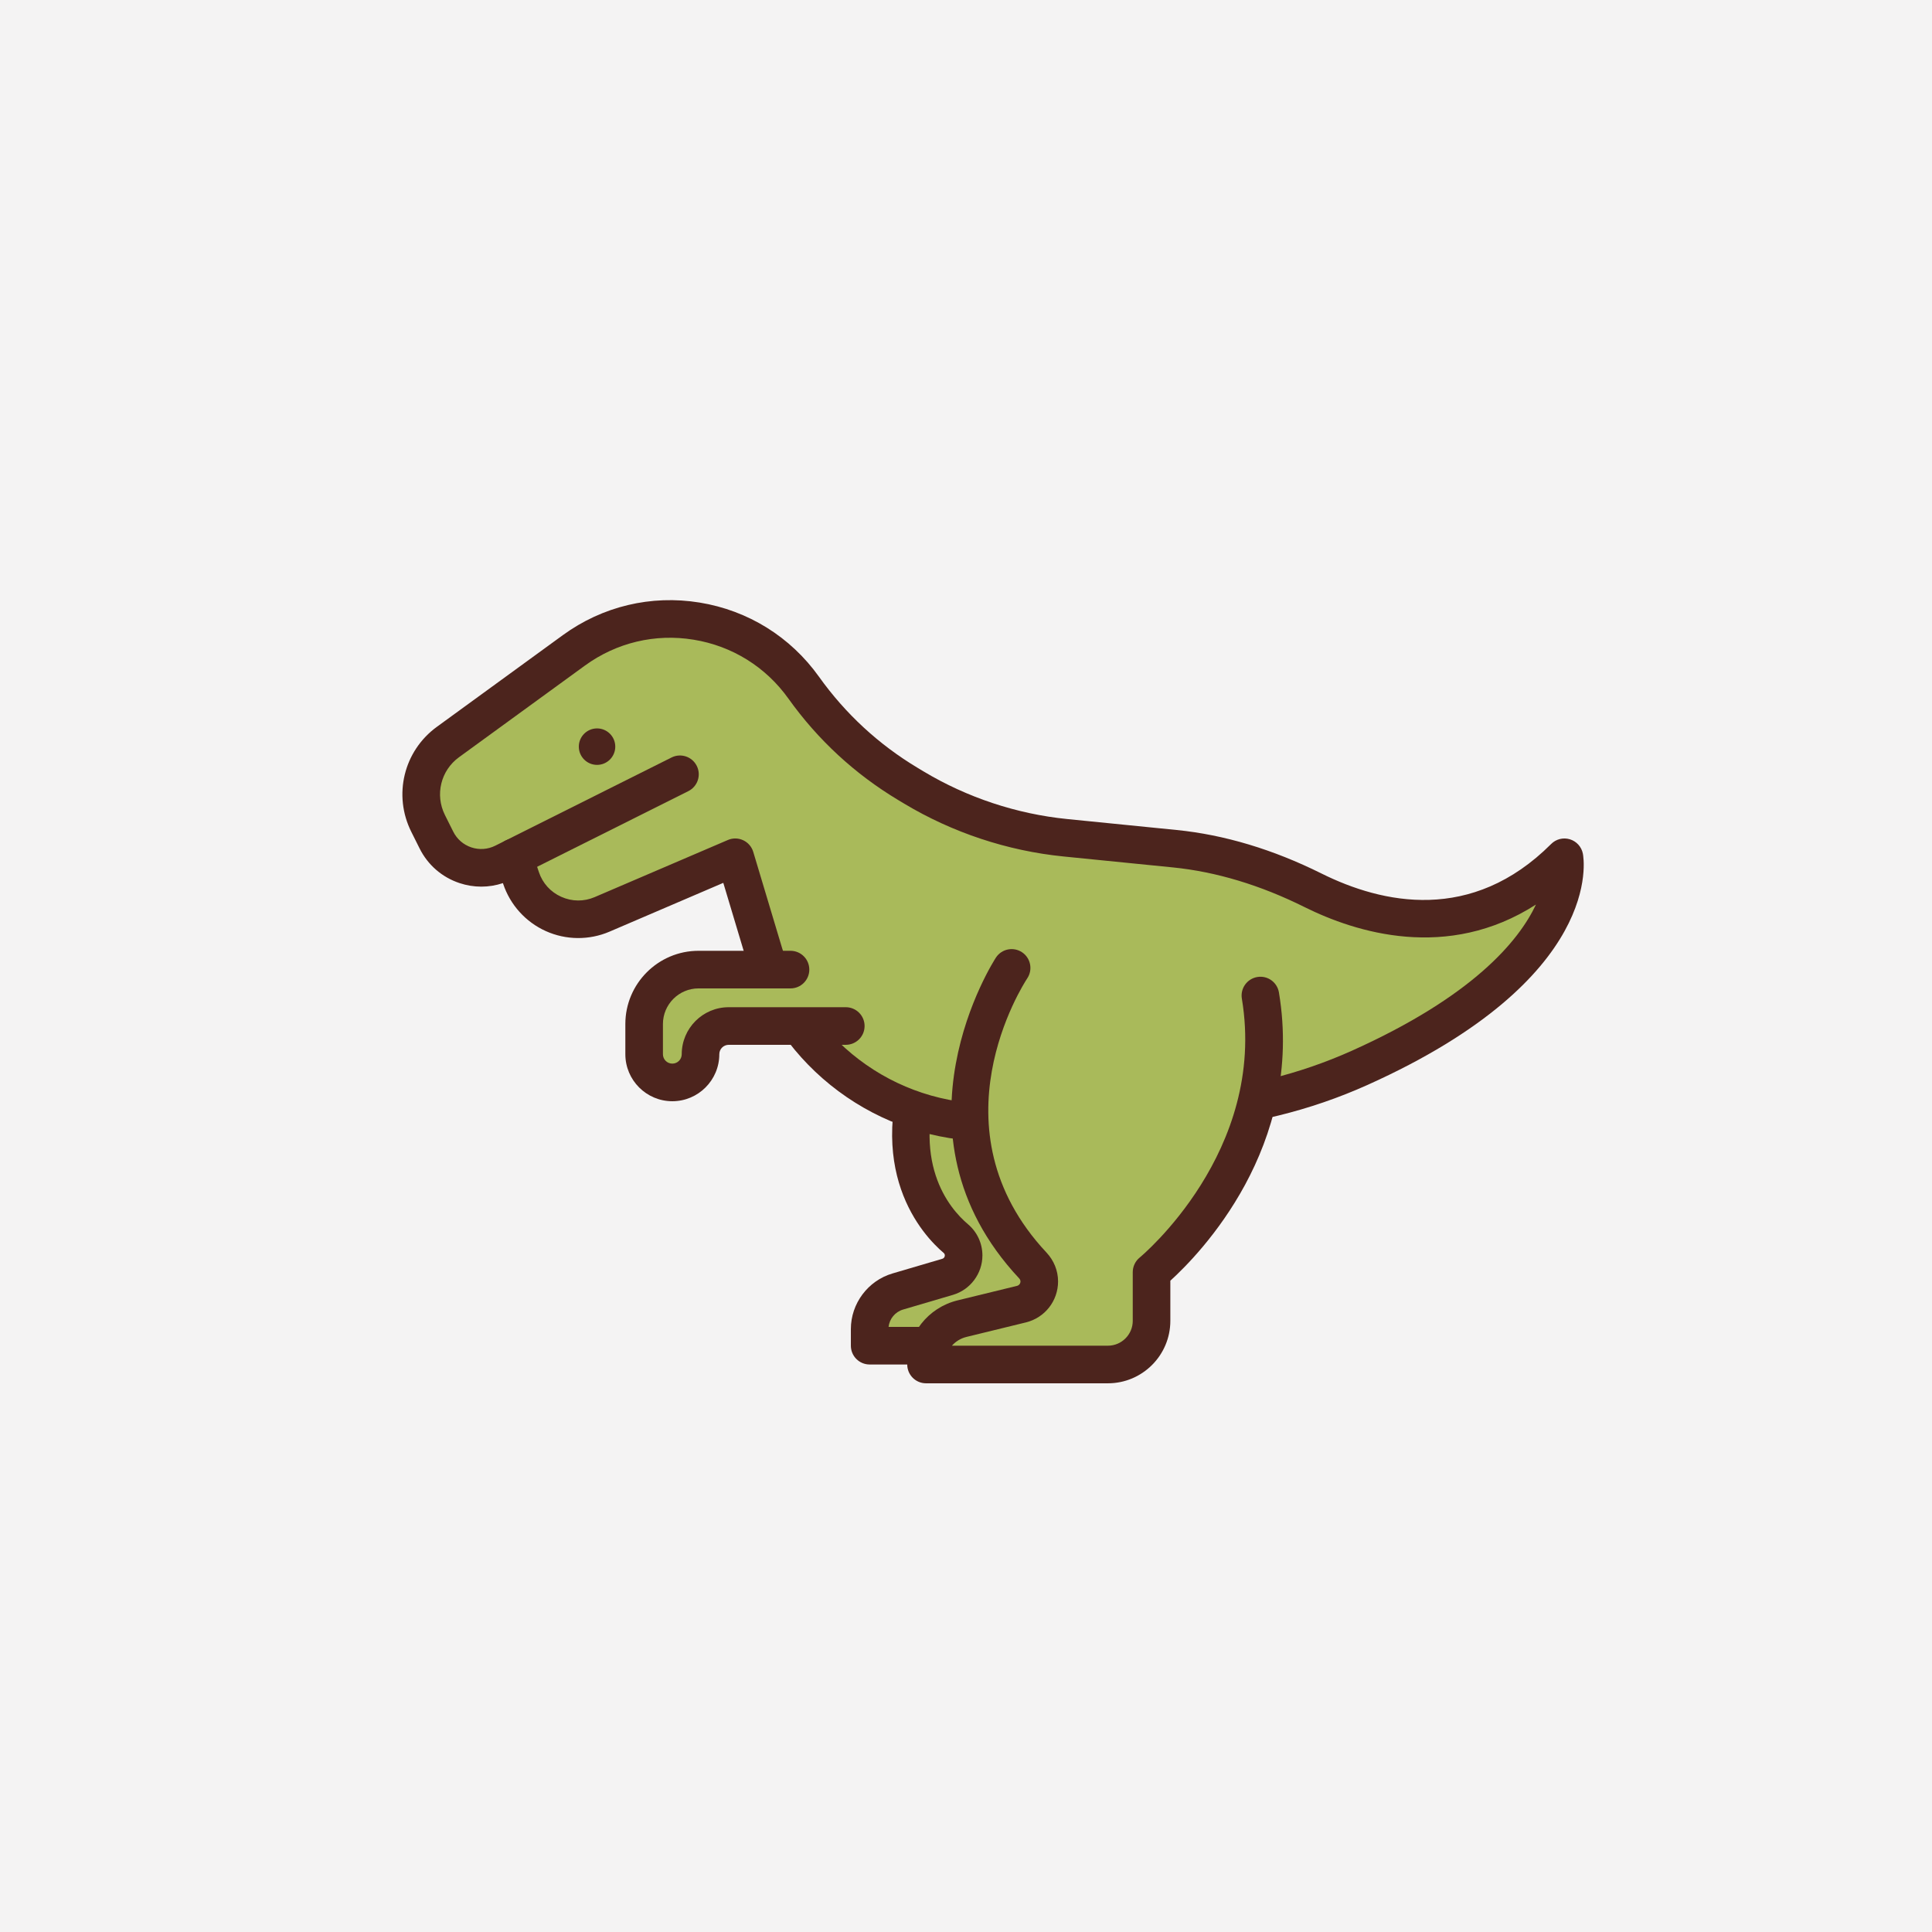
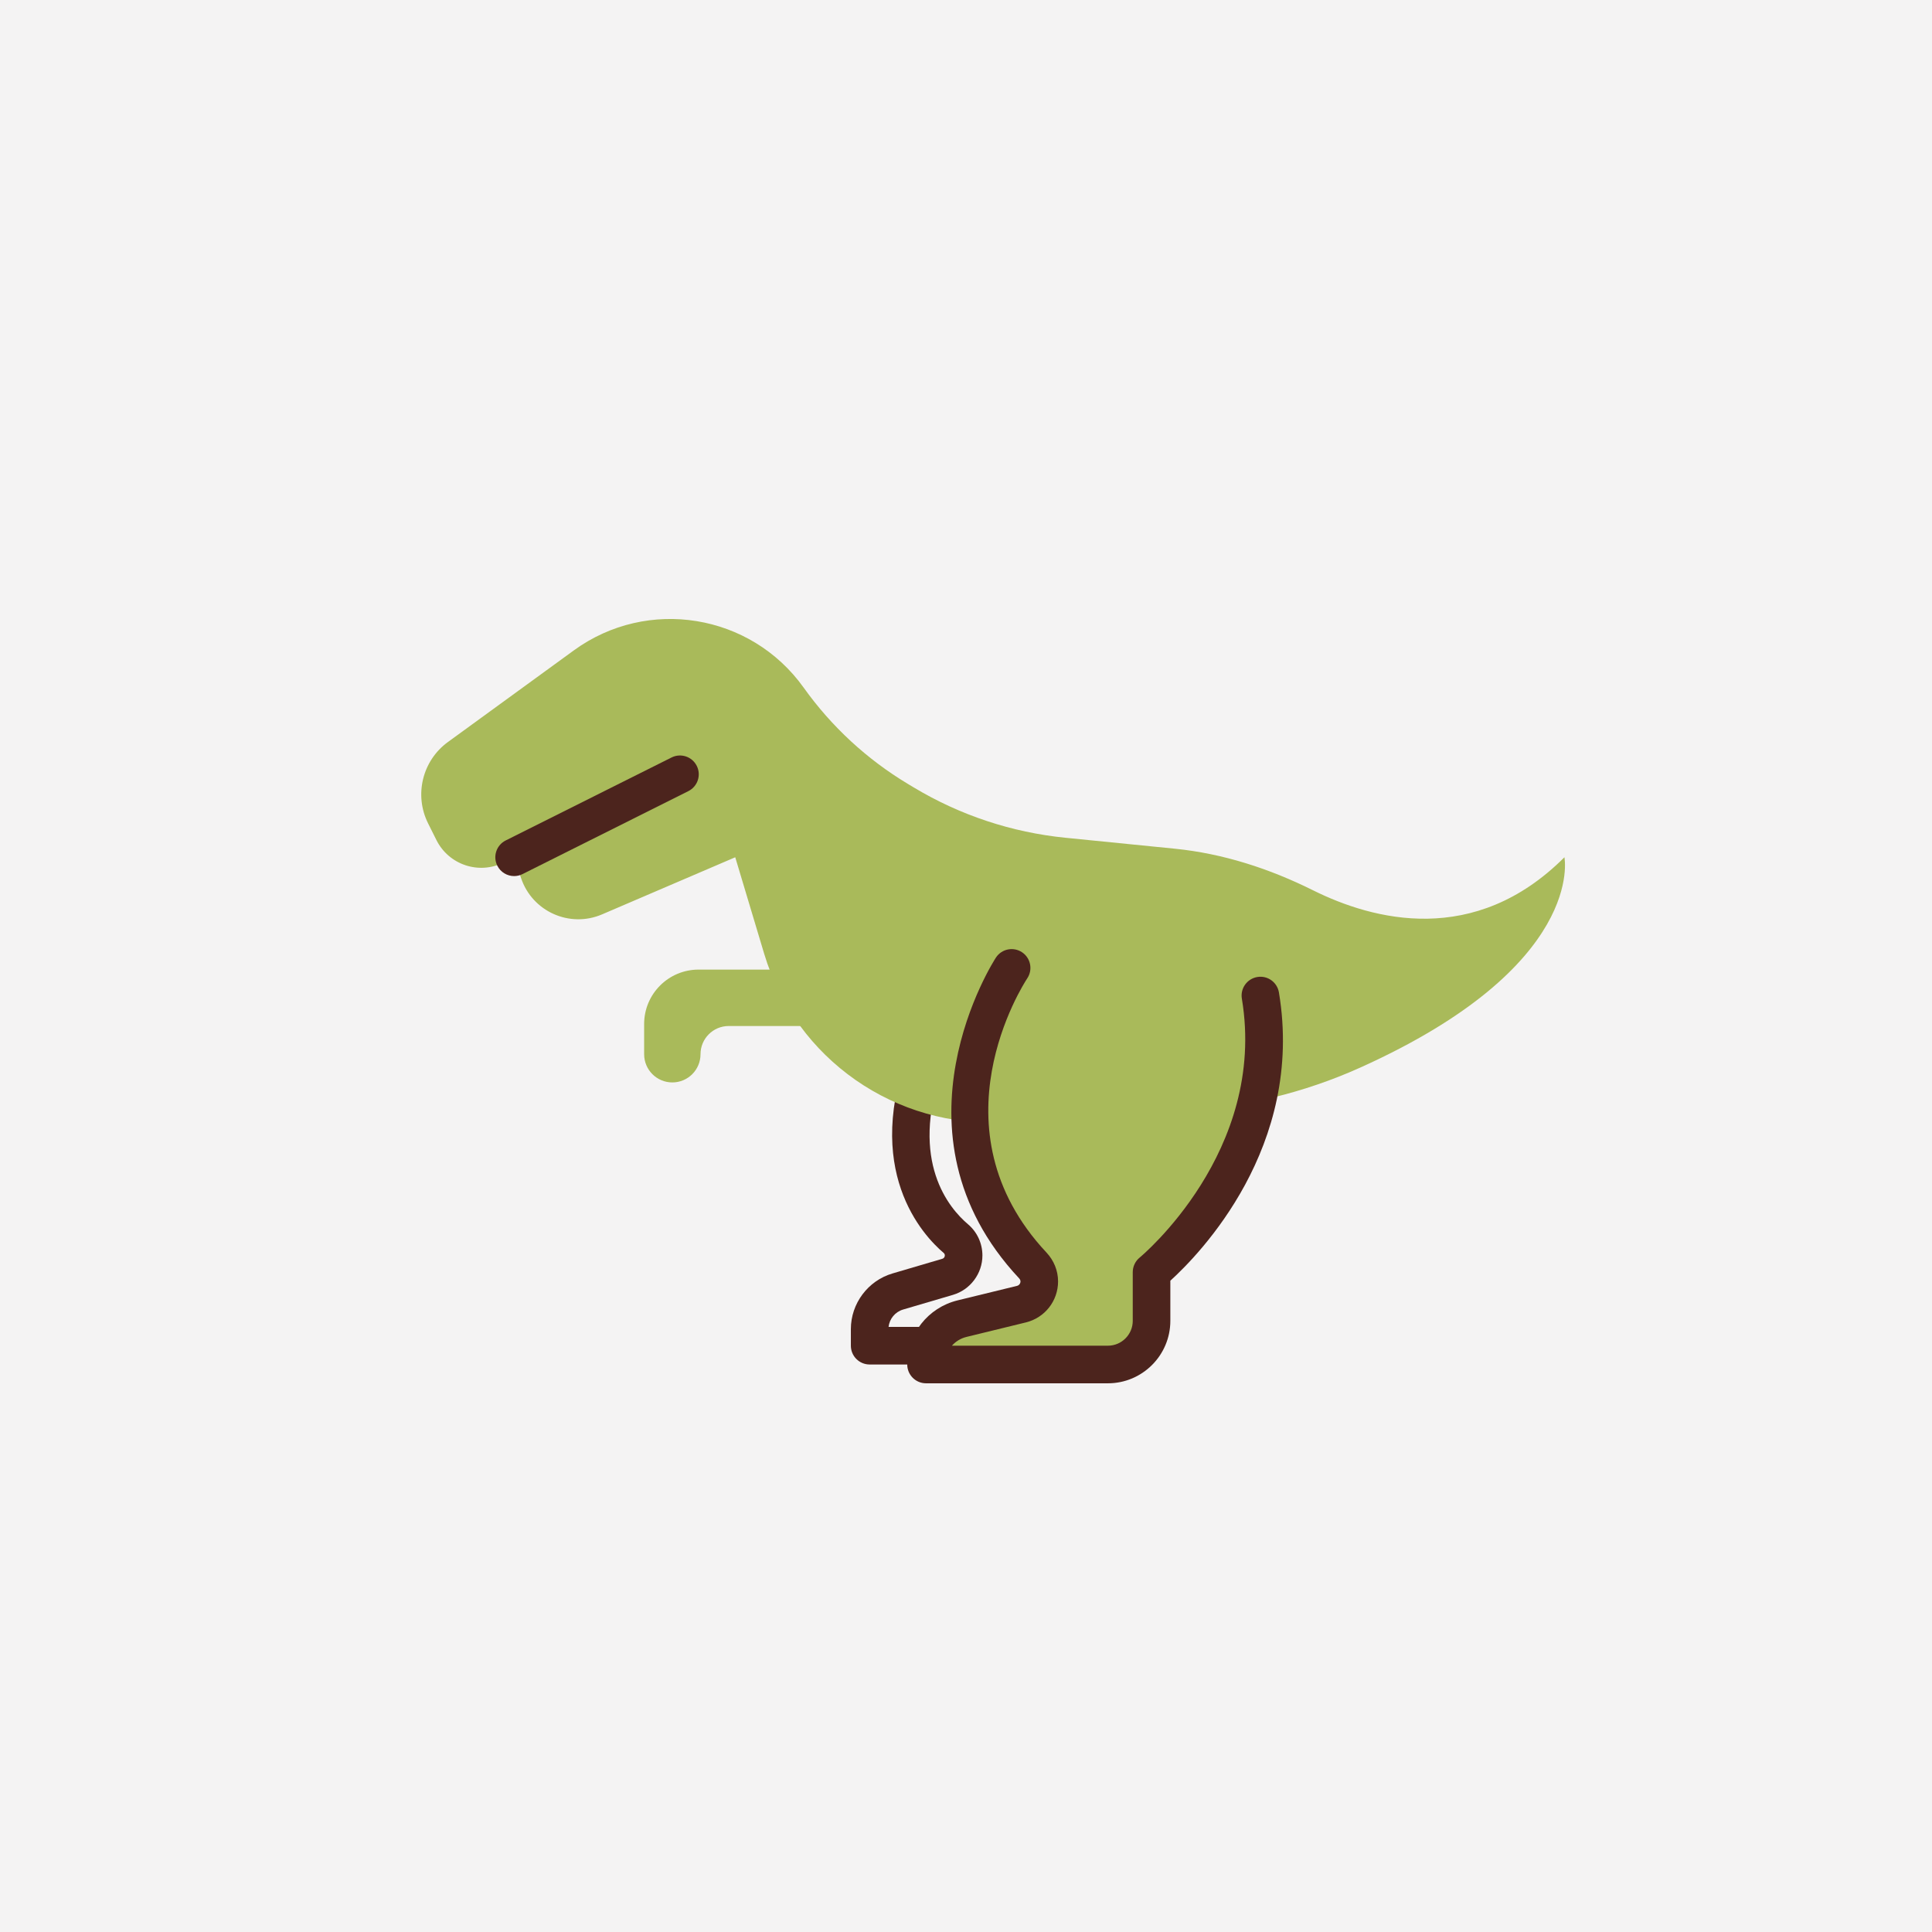
<svg xmlns="http://www.w3.org/2000/svg" width="100%" height="100%" viewBox="0 0 512 512" version="1.1" xml:space="preserve" style="fill-rule:evenodd;clip-rule:evenodd;stroke-linejoin:round;stroke-miterlimit:2;">
  <rect x="0" y="0" width="512" height="512" fill="#808080" stroke="none" />
  <g transform="matrix(0.945,0,0,0.958,20.263,9.174)">
    <rect x="-27.268" y="-15.006" width="551.105" height="543.758" style="fill:rgb(244,243,243);" />
    <g transform="matrix(0.772,0,0,0.762,59.416,37.561)">
-       <path d="M211.169,426.667L211.169,420.637C211.169,414.331 215.323,408.777 221.373,406.999L239.505,401.666C242.942,400.655 245.303,397.5 245.303,393.917C245.303,391.55 244.291,389.325 242.483,387.796C234.994,381.462 216.259,360.556 232.625,319.638L292.867,319.638L293.089,426.667L211.169,426.667Z" style="fill:rgb(169,186,90);fill-rule:nonzero;" />
      <path d="M293.089,433.493L211.169,433.493C207.399,433.493 204.343,430.437 204.343,426.667L204.343,420.637C204.343,411.366 210.553,403.063 219.447,400.447L237.58,395.114C238.111,394.96 238.476,394.467 238.476,393.917C238.476,393.658 238.406,393.291 238.077,393.011C230.687,386.761 208.003,362.815 226.287,317.1C227.323,314.51 229.837,312.81 232.627,312.81L292.867,312.81C296.631,312.81 299.687,315.856 299.694,319.623L299.918,426.653C299.921,428.465 299.204,430.206 297.924,431.49C296.639,432.773 294.903,433.493 293.089,433.493ZM218.04,419.84L286.251,419.84L286.054,326.463L237.358,326.463C225.691,359.83 239.974,376.73 246.895,382.583C250.221,385.396 252.131,389.526 252.131,393.917C252.131,400.485 247.731,406.364 241.43,408.214L223.3,413.548C220.433,414.391 218.363,416.913 218.04,419.84Z" style="fill:rgb(76,36,29);fill-rule:nonzero;" />
      <path d="M162.343,249.354L113.969,270.085C102.176,275.14 88.581,269.034 84.523,256.862L82.021,249.354L78.223,251.254C69.231,255.751 58.296,252.105 53.799,243.113L50.77,237.054C45.628,226.772 48.674,214.277 57.972,207.515L103.718,174.247C130.483,154.781 167.985,160.867 187.221,187.798C197.303,201.911 210.179,213.799 225.051,222.722L227.234,224.031C244.007,234.095 262.799,240.323 282.262,242.27L321.999,246.243C339.558,247.999 356.432,253.486 372.234,261.345C394.047,272.195 430.921,281.984 463.551,249.354C463.551,249.354 471.446,288.828 389.228,325.772C369.026,334.85 347.23,340.084 325.125,341.465L260.622,345.496C220.706,347.991 184.335,322.654 172.843,284.348L162.343,249.354Z" style="fill:rgb(169,186,90);fill-rule:nonzero;" />
-       <path d="M255.106,352.497C214.205,352.497 178.2,325.97 166.303,286.31L158.003,258.644L116.659,276.361C109.28,279.521 100.859,279.451 93.546,276.161C86.229,272.877 80.582,266.631 78.046,259.021L77.952,258.737C72.852,260.441 67.359,260.451 62.165,258.72C55.822,256.604 50.681,252.146 47.693,246.168L44.663,240.108C38.004,226.784 41.914,210.755 53.96,201.998L99.7,168.728C114.13,158.232 131.77,154.025 149.39,156.885C166.999,159.746 182.407,169.315 192.777,183.832C202.373,197.265 214.414,208.382 228.564,216.871L230.746,218.182C246.55,227.663 264.6,233.646 282.943,235.479L322.679,239.452C340.009,241.186 357.705,246.496 375.272,255.235C397.428,266.255 429.899,273.348 458.725,244.533C460.501,242.749 463.107,242.096 465.531,242.826C467.937,243.557 469.751,245.553 470.245,248.02C470.612,249.849 478.215,293.277 392.021,332.003C371.224,341.347 348.858,346.824 325.548,348.283L261.045,352.312C259.057,352.433 257.077,352.497 255.106,352.497ZM162.343,242.529C163.33,242.529 164.32,242.743 165.233,243.173C166.996,243.995 168.323,245.533 168.883,247.393L179.383,282.387C190.015,317.846 223.305,341.023 260.193,338.683L324.697,334.653C346.363,333.297 367.133,328.214 386.43,319.546C430.23,299.863 446.923,279.852 453.214,266.516C421.04,287.186 387.69,276.652 369.195,267.46C353.108,259.458 337.005,254.604 321.321,253.037L281.585,249.064C261.251,247.031 241.241,240.398 223.722,229.888L221.539,228.577C205.776,219.117 192.358,206.734 181.67,191.768C173.433,180.234 161.193,172.634 147.203,170.365C133.228,168.078 119.2,171.431 107.737,179.768L61.993,213.038C55.366,217.858 53.216,226.674 56.88,234.001L59.909,240.061C61.269,242.782 63.602,244.804 66.487,245.769C69.376,246.726 72.453,246.509 75.174,245.149L78.974,243.253C80.741,242.364 82.811,242.294 84.637,243.053C86.463,243.809 87.873,245.323 88.501,247.2L91.005,254.706C92.355,258.763 95.244,261.96 99.145,263.709C103.049,265.458 107.361,265.496 111.285,263.815L159.659,243.086C160.514,242.714 161.43,242.529 162.343,242.529Z" style="fill:rgb(76,36,29);fill-rule:nonzero;" />
      <path d="M82.026,256.183C79.519,256.183 77.109,254.802 75.913,252.409C74.226,249.035 75.592,244.936 78.966,243.249L139.209,213.127C142.592,211.441 146.683,212.809 148.369,216.18C150.055,219.554 148.69,223.654 145.316,225.34L85.072,255.462C84.093,255.954 83.05,256.183 82.026,256.183Z" style="fill:rgb(76,36,29);fill-rule:nonzero;" />
      <path d="M262.746,289.516C262.746,289.516 223.875,347.822 270.418,397.512C271.896,399.09 272.787,401.162 272.787,403.325C272.787,407.243 270.109,410.653 266.303,411.581L244.721,416.848C237.049,418.72 231.651,425.595 231.651,433.492L297.718,433.492C306.473,433.492 313.571,426.394 313.571,417.638L313.571,399.957C313.571,399.957 363.15,359.796 353.109,299.554" style="fill:rgb(169,186,90);fill-rule:nonzero;" />
      <path d="M297.716,440.32L231.649,440.32C227.879,440.32 224.823,437.263 224.823,433.493C224.823,422.417 232.339,412.846 243.099,410.216L264.685,404.949C265.433,404.767 265.958,404.099 265.958,403.323C265.958,402.956 265.766,402.533 265.438,402.186C215.767,349.153 256.645,286.356 257.065,285.73C259.152,282.6 263.381,281.757 266.518,283.834C269.655,285.918 270.508,290.154 268.431,293.294C266.974,295.497 233.211,347.807 275.398,392.847C278.112,395.74 279.612,399.464 279.612,403.325C279.612,410.411 274.806,416.534 267.921,418.215L246.339,423.485C244.229,423.999 242.408,425.136 241.051,426.668L297.714,426.668C302.691,426.668 306.741,422.618 306.741,417.642L306.741,399.962C306.741,397.913 307.671,395.962 309.262,394.665C309.728,394.284 355.618,356.142 346.375,300.682C345.755,296.962 348.268,293.446 351.985,292.825C355.731,292.192 359.221,294.721 359.842,298.435C369.19,354.505 330.895,393.557 320.396,403.074L320.396,417.64C320.396,430.147 310.223,440.32 297.716,440.32Z" style="fill:rgb(76,36,29);fill-rule:nonzero;" />
-       <circle cx="112.142" cy="209.195" r="6.62" style="fill:rgb(76,36,29);" />
      <path d="M182.424,290.133L149.014,290.133C138.098,290.133 129.249,298.982 129.249,309.898L129.249,320.853C129.249,326.509 133.833,331.093 139.489,331.093C145.145,331.093 149.729,326.509 149.729,320.853C149.729,315.197 154.313,310.613 159.969,310.613L202.505,310.613" style="fill:rgb(169,186,90);fill-rule:nonzero;" />
-       <path d="M139.489,337.92C130.079,337.92 122.423,330.264 122.423,320.853L122.423,309.897C122.423,295.233 134.349,283.307 149.012,283.307L182.422,283.307C186.192,283.307 189.249,286.363 189.249,290.133C189.249,293.903 186.192,296.96 182.422,296.96L149.012,296.96C141.879,296.96 136.076,302.763 136.076,309.897L136.076,320.853C136.076,322.737 137.605,324.267 139.489,324.267C141.373,324.267 142.903,322.737 142.903,320.853C142.903,311.443 150.559,303.787 159.969,303.787L202.503,303.787C206.273,303.787 209.329,306.843 209.329,310.613C209.329,314.383 206.273,317.44 202.503,317.44L159.969,317.44C158.085,317.44 156.556,318.969 156.556,320.853C156.556,330.264 148.9,337.92 139.489,337.92Z" style="fill:rgb(76,36,29);fill-rule:nonzero;" />
    </g>
  </g>
</svg>